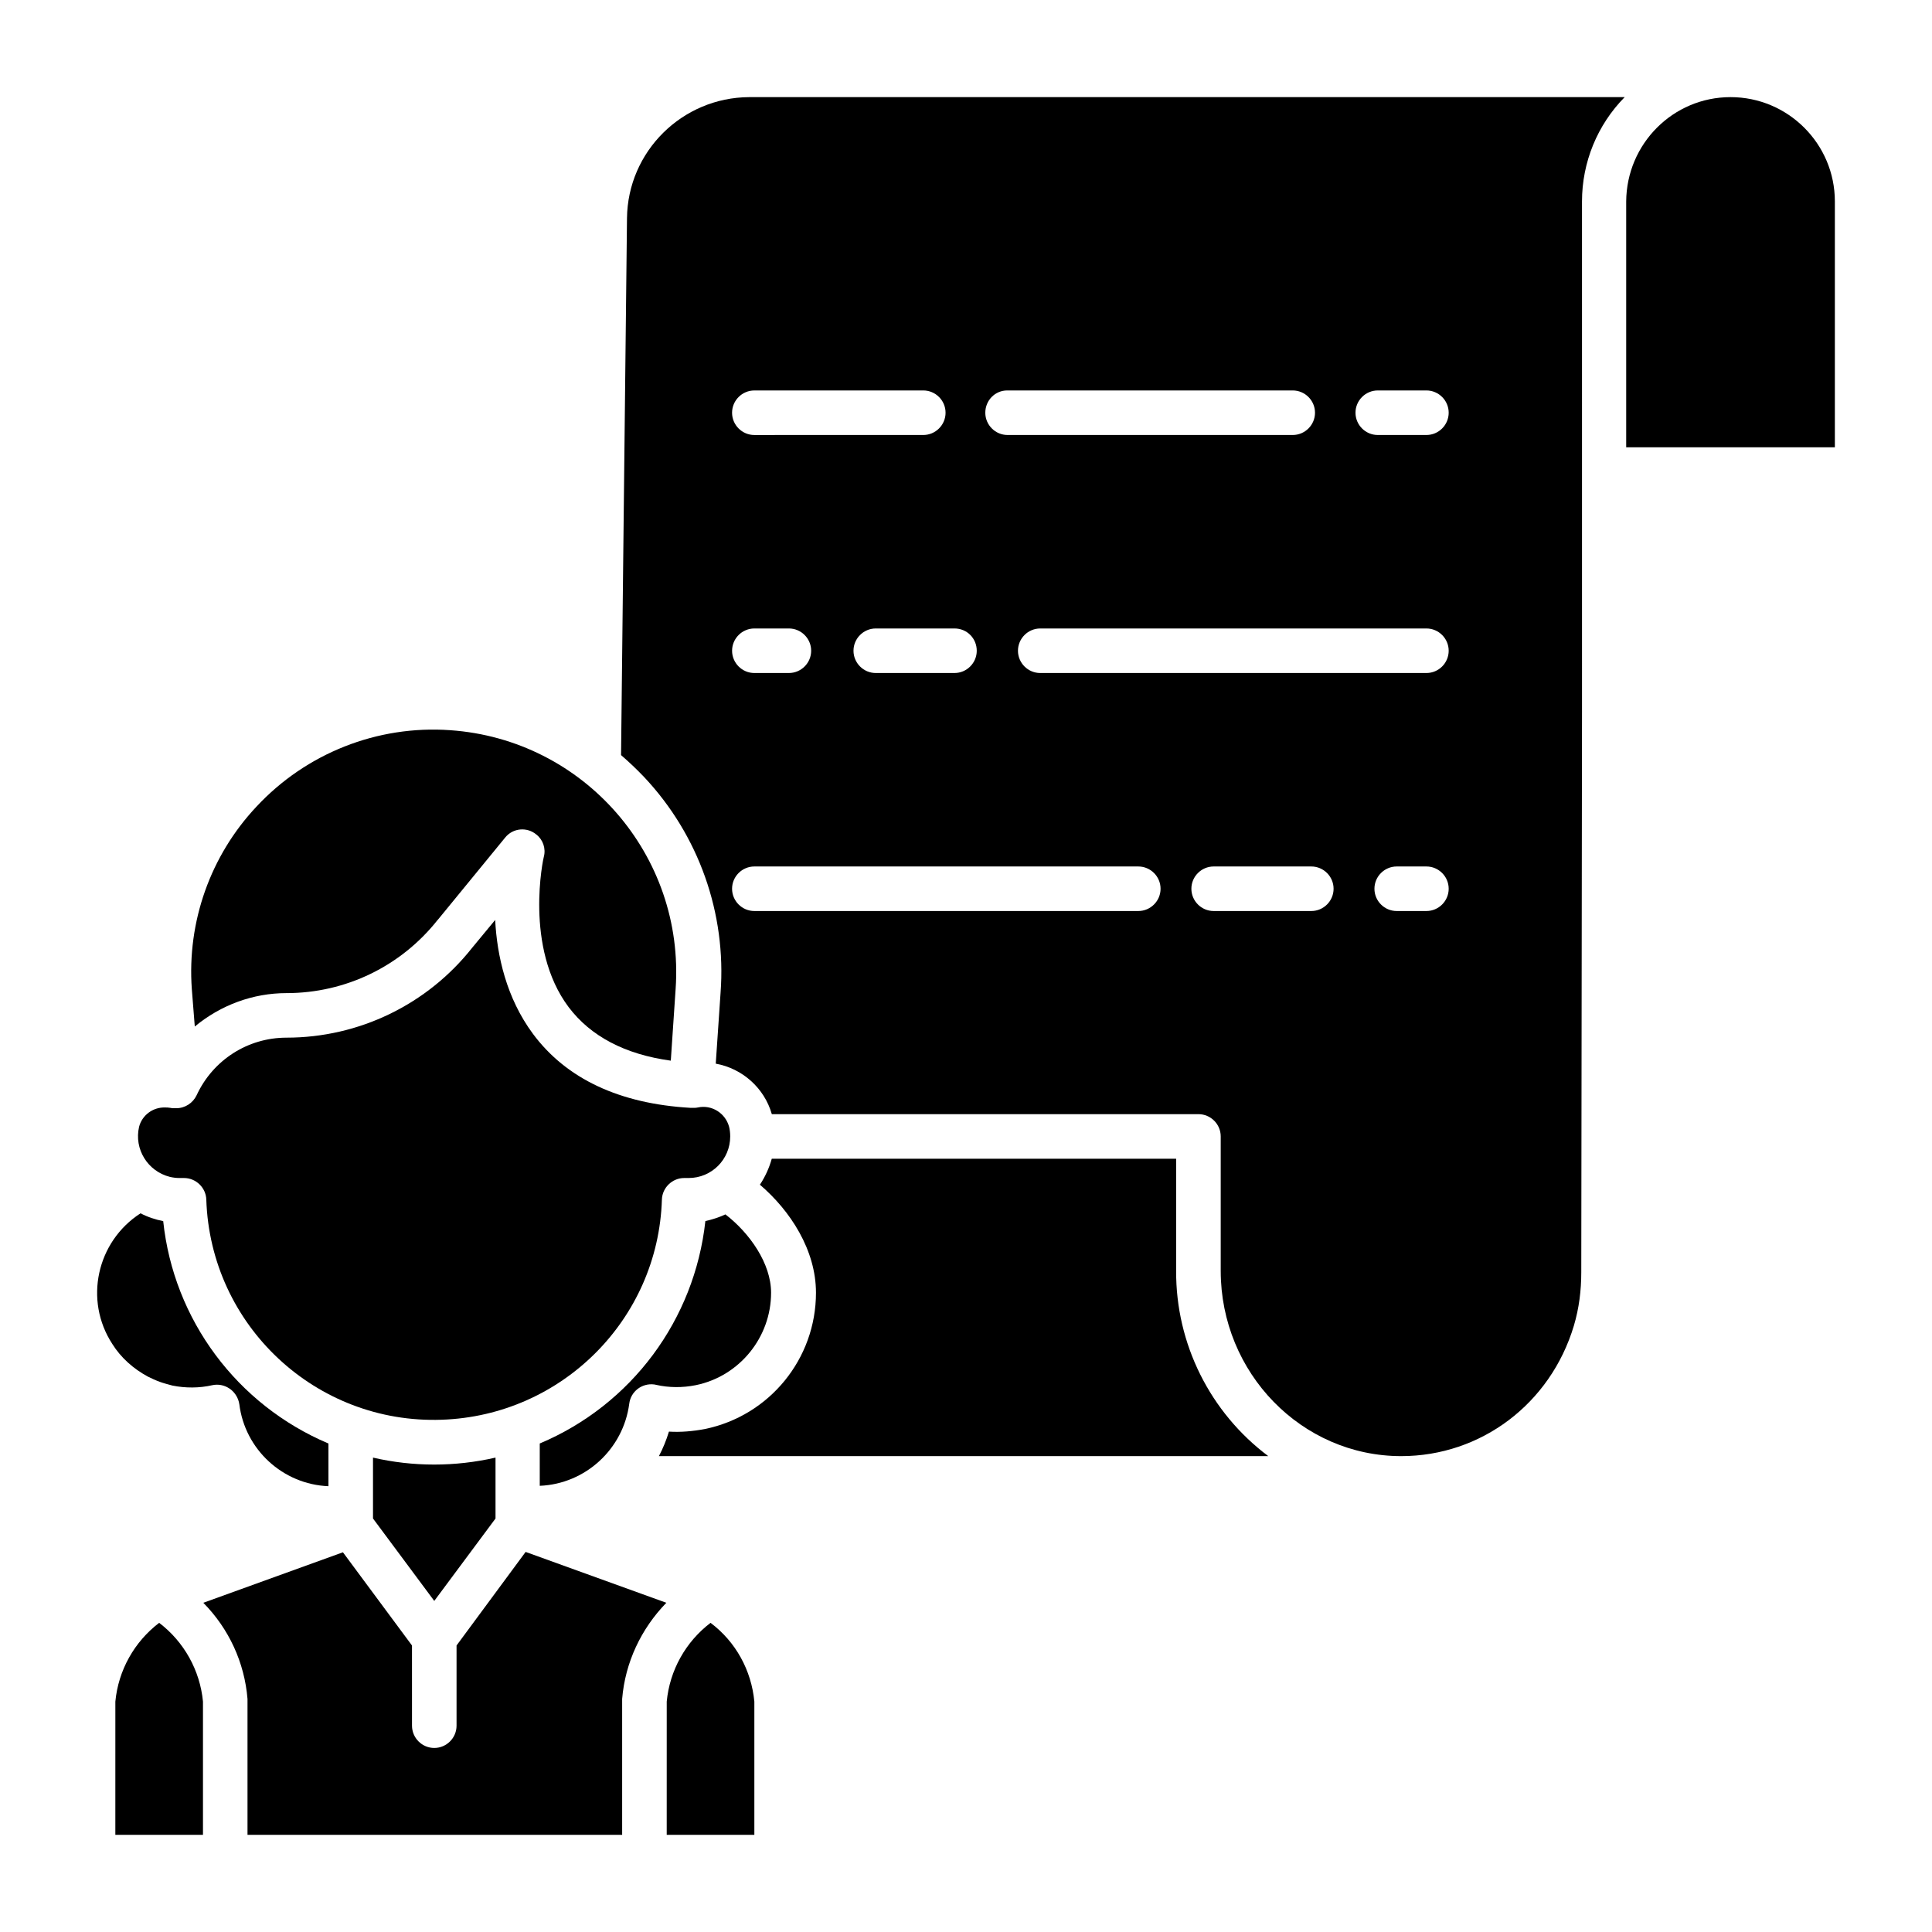
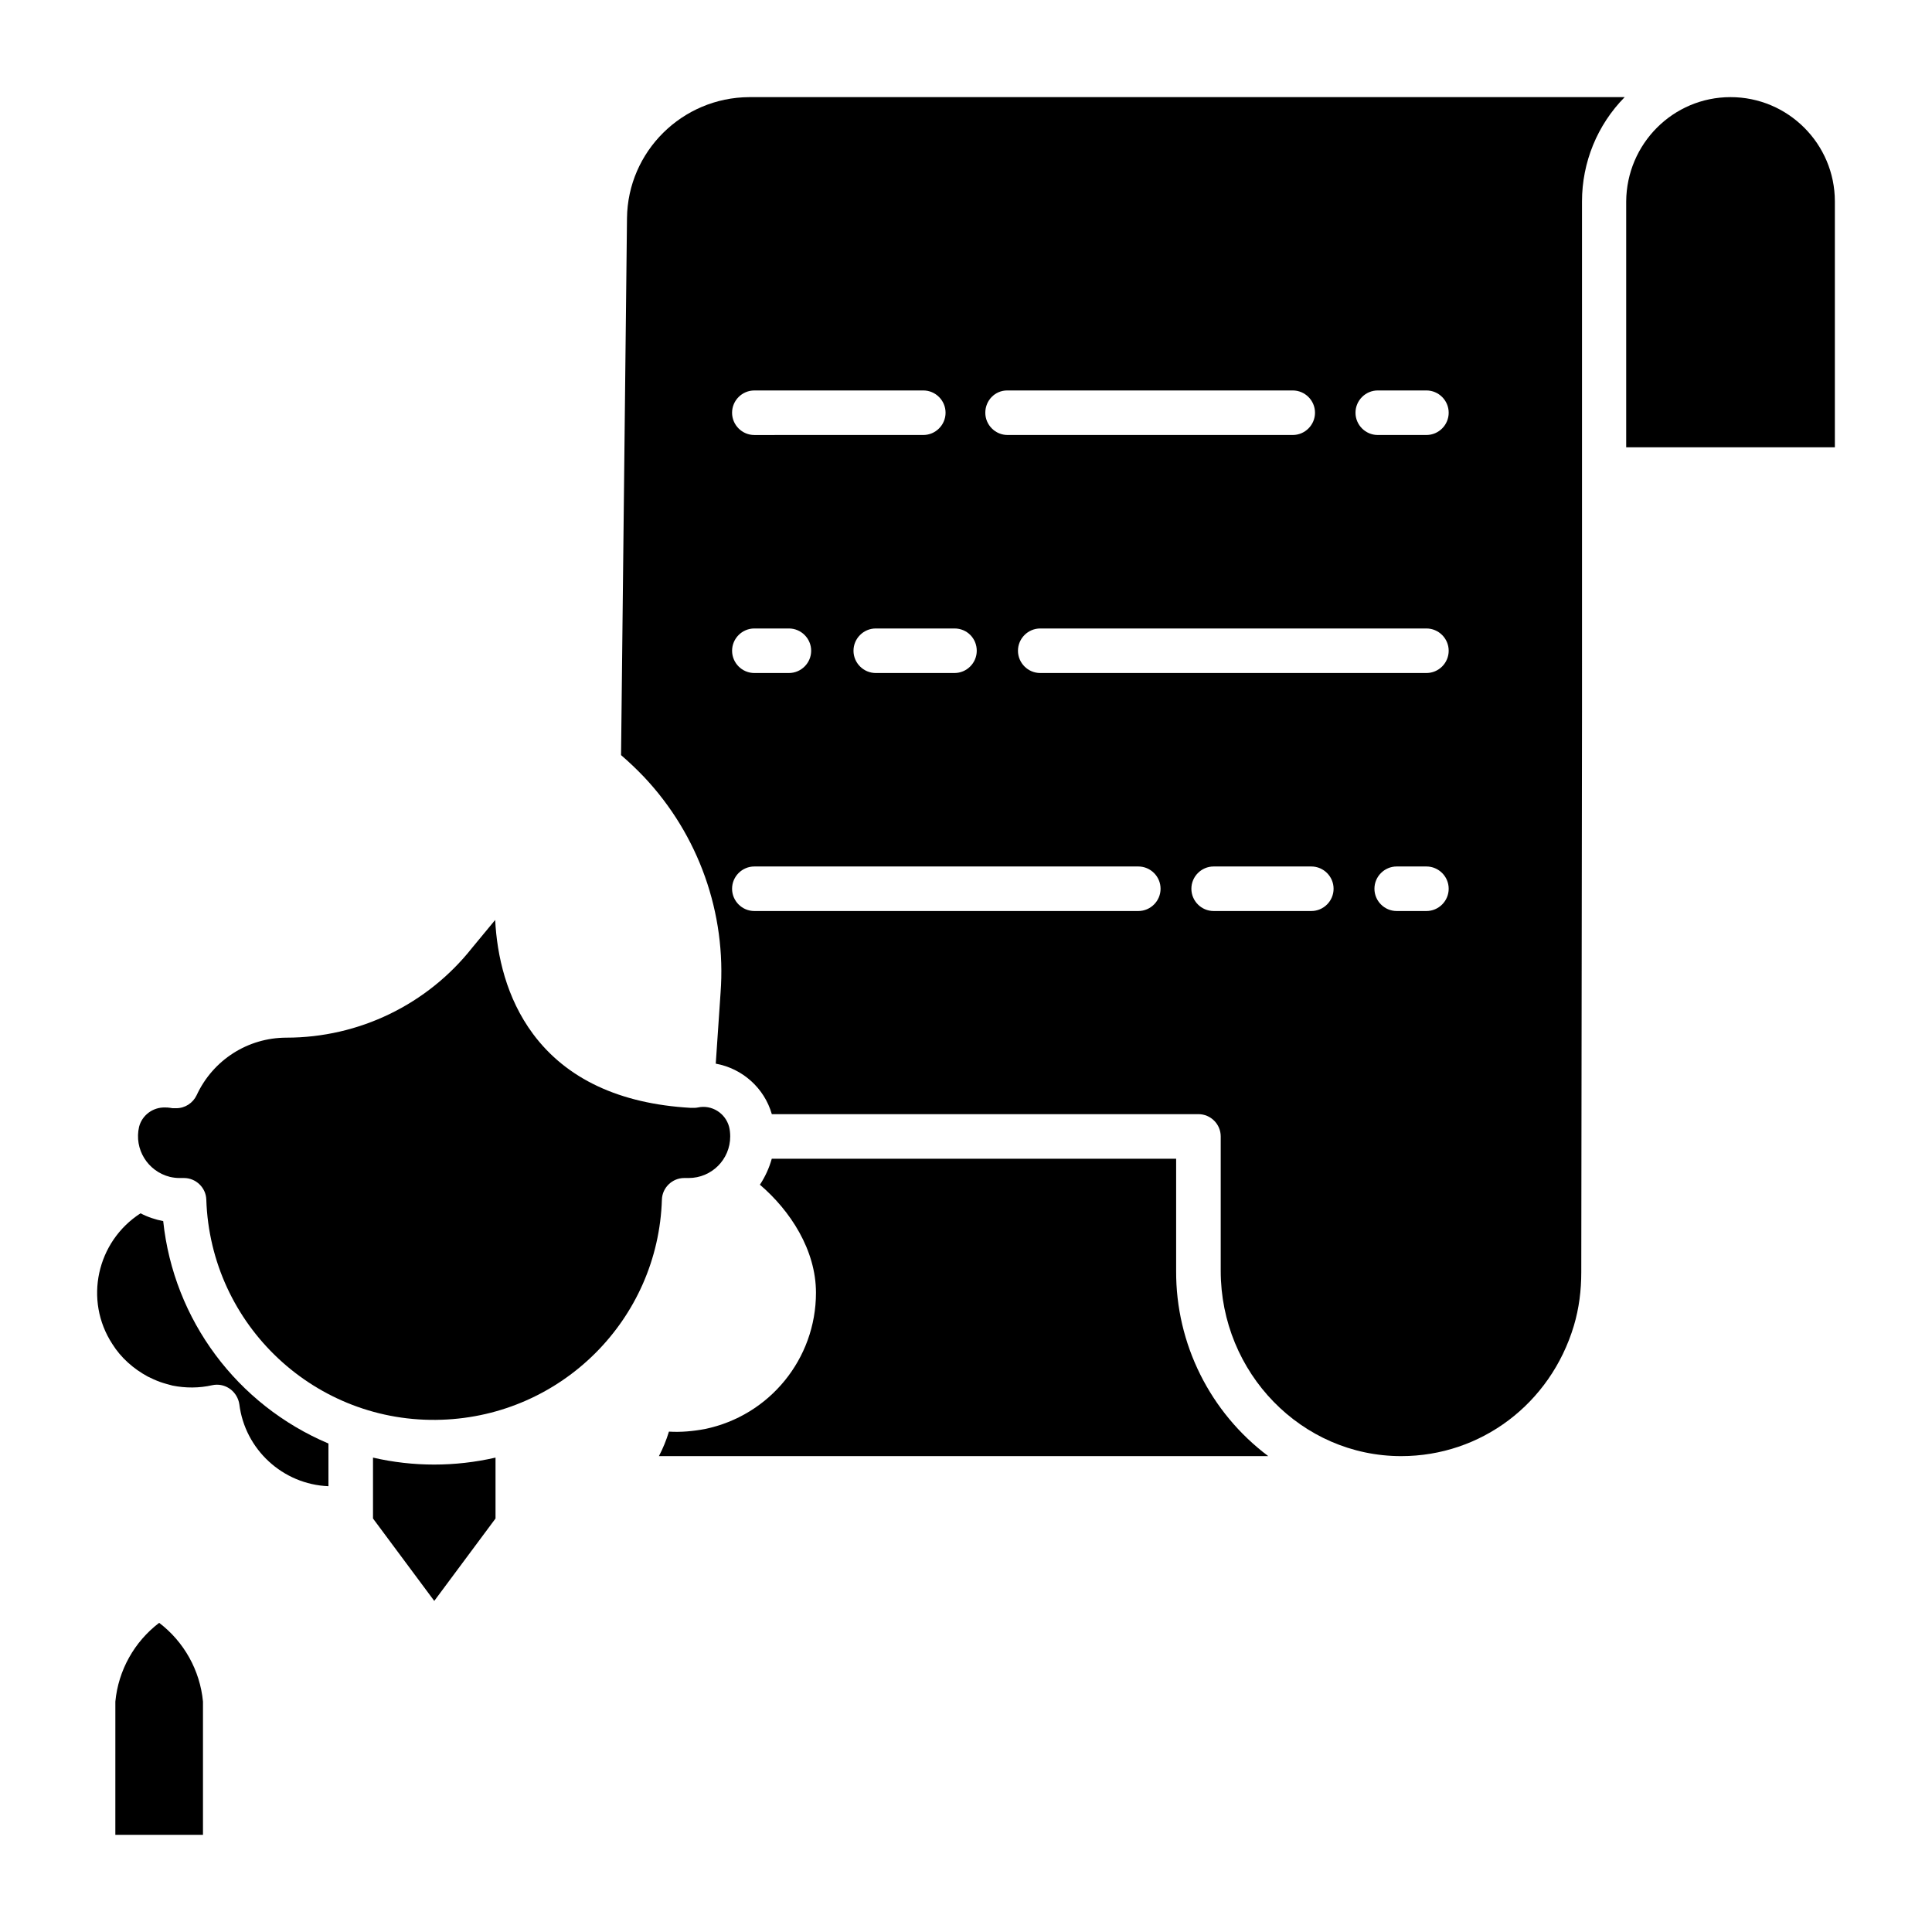
<svg xmlns="http://www.w3.org/2000/svg" fill="#000000" width="800px" height="800px" version="1.1" viewBox="144 144 512 512">
  <g>
    <path d="m186.18 574.07c-6.594 5.019-10.824 12.594-11.609 20.859l-0.004 35.324h23.223v-35.324c-0.785-8.266-5.019-15.844-11.609-20.859z" />
    <path d="m183.22 508.83c0.984 0.492 2.066 0.984 3.148 1.379 1.082 0.395 2.262 0.688 3.344 0.984 3.445 0.688 7.086 0.688 10.527-0.098 3.148-0.688 6.297 1.277 7.086 4.527 0 0.195 0.098 0.395 0.098 0.492 1.477 12.004 11.512 21.254 23.617 21.746v-11.316c-24.207-10.234-41.031-32.766-43.789-58.941-2.066-0.395-4.133-1.082-6.004-2.066-11.609 7.477-15.055 23.027-7.477 34.637 2.266 3.641 5.613 6.59 9.449 8.656z" />
-     <path d="m332.3 574.07c-6.594 5.019-10.824 12.594-11.609 20.859l-0.004 35.324h23.223v-35.324c-0.785-8.266-4.918-15.844-11.609-20.859z" />
    <path d="m189.03 455.89c0.887 0.195 1.672 0.297 2.559 0.297h1.18c3.148 0 5.805 2.559 5.902 5.707 1.082 33.359 29.027 59.531 62.387 58.352 31.785-1.082 57.367-26.566 58.352-58.352 0.098-3.148 2.754-5.707 5.902-5.707h1.18c6.102 0 11.02-4.922 11.02-11.02 0-0.887-0.098-1.77-0.297-2.559-0.984-3.641-4.625-5.902-8.266-5.117-0.395 0.098-0.688 0.098-1.082 0.098h-0.492-0.395c-18.793-1.082-32.867-7.676-41.723-19.582-7.086-9.543-9.543-20.762-10.035-30.207l-6.102 7.379c-11.906 15.055-30.012 23.812-49.199 23.812-10.234 0-19.484 5.902-23.812 15.254-0.984 2.066-3.051 3.445-5.41 3.445h-0.492c-0.395 0-0.688 0-1.082-0.098-0.492-0.098-0.984-0.098-1.379-0.098-3.246-0.098-6.102 2.066-6.887 5.117-1.371 5.898 2.269 11.801 8.172 13.277z" />
    <path d="m455.69 480.79v-29.719h-107.16c-0.688 2.461-1.77 4.82-3.148 6.887 8.07 6.887 14.859 17.32 14.859 28.633 0 17.516-12.301 32.57-29.422 36.113-3.148 0.59-6.394 0.887-9.543 0.688-0.688 2.262-1.574 4.43-2.656 6.496h161.48c-15.453-11.605-24.508-29.812-24.41-49.098z" />
-     <path d="m195.62 416.04c6.887-5.707 15.449-8.855 24.305-8.855 15.645 0 30.309-7.086 40.051-19.387l0.098-0.098 17.809-21.746c2.066-2.559 5.805-2.856 8.266-0.789 1.77 1.379 2.559 3.738 1.969 5.902-0.098 0.195-5.312 24.008 6.594 39.852 5.805 7.676 14.859 12.496 27.059 14.168l1.277-18.992c2.461-35.426-24.305-66.125-59.73-68.586-19.285-1.379-38.18 6.102-51.363 20.27-12.203 12.988-18.402 30.504-17.121 48.316z" />
    <path d="m242.85 530.28v16.137l16.234 21.844 16.234-21.844v-16.137c-10.719 2.461-21.84 2.461-32.469 0z" />
-     <path d="m287.04 526.54v11.215c12.102-0.492 22.141-9.742 23.715-21.746 0.395-3.246 3.344-5.512 6.594-5.117 0.195 0 0.395 0.098 0.492 0.098 3.445 0.789 7.086 0.789 10.527 0.098 11.609-2.363 19.977-12.695 19.977-24.5 0-7.773-5.707-15.844-12.102-20.762-1.672 0.789-3.543 1.379-5.312 1.77-2.859 26.176-19.586 48.711-43.891 58.945z" />
-     <path d="m264.99 580.07v21.254c0 3.246-2.656 5.902-5.902 5.902s-5.902-2.656-5.902-5.902l-0.004-21.254-18.301-24.699-37 13.383c6.789 6.887 10.922 15.844 11.711 25.484v0.492 35.523h99.285v-35.523-0.492c0.789-9.645 5.019-18.598 11.711-25.484l-37.293-13.48z" />
    <path d="m602.61 169.74c-15.254 0-27.551 12.398-27.652 27.652v65.141h55.301v-65.145c0-15.25-12.398-27.648-27.648-27.648z" />
    <path d="m310.16 201.82-1.574 142.29c2.164 1.871 4.133 3.738 6.102 5.805 14.465 15.352 21.844 36.113 20.27 57.172l-1.277 18.793c7.086 1.277 12.891 6.496 14.859 13.383h113.06c3.246 0 5.902 2.656 5.902 5.902v35.621c0 27.059 21.453 49.102 47.824 49.102 21.156 0 39.559-13.875 45.758-34.539 1.379-4.625 1.969-9.348 1.969-14.168l0.195-148.59-0.004-135.2c0-10.332 4.035-20.27 11.316-27.652l-232.03 0.004c-17.711 0.098-32.176 14.367-32.371 32.078zm135.5 183.61h-101.75c-3.246 0-5.902-2.656-5.902-5.902s2.656-5.902 5.902-5.902h101.75c3.246 0 5.902 2.656 5.902 5.902s-2.656 5.902-5.902 5.902zm-107.65-68.977c0-3.246 2.656-5.902 5.902-5.902h9.152c3.246 0 5.902 2.656 5.902 5.902 0 3.246-2.656 5.902-5.902 5.902h-9.152c-3.246 0-5.902-2.656-5.902-5.902zm153.5 68.977h-25.879c-3.246 0-5.902-2.656-5.902-5.902s2.656-5.902 5.902-5.902h25.879c3.246 0 5.902 2.656 5.902 5.902s-2.656 5.902-5.902 5.902zm30.504 0h-7.871c-3.246 0-5.902-2.656-5.902-5.902s2.656-5.902 5.902-5.902h7.871c3.246 0 5.902 2.656 5.902 5.902s-2.656 5.902-5.902 5.902zm0-63.074h-102.34c-3.246 0-5.902-2.656-5.902-5.902 0-3.246 2.656-5.902 5.902-5.902h102.34c3.246 0 5.902 2.656 5.902 5.902 0 3.246-2.656 5.902-5.902 5.902zm-12.891-74.883h12.891c3.246 0 5.902 2.656 5.902 5.902s-2.656 5.902-5.902 5.902h-12.891c-3.246 0-5.902-2.656-5.902-5.902-0.004-3.242 2.656-5.902 5.902-5.902zm-98.203 0h75.668c3.246 0 5.902 2.656 5.902 5.902s-2.656 5.902-5.902 5.902h-75.57c-3.246 0-5.902-2.656-5.902-5.902 0-3.242 2.555-5.902 5.805-5.902zm-8.07 68.98c0 3.246-2.656 5.902-5.902 5.902h-20.859c-3.246 0-5.902-2.656-5.902-5.902 0-3.246 2.656-5.902 5.902-5.902h20.859c3.344-0.004 5.902 2.656 5.902 5.902zm-14.168-68.98c3.246 0 5.902 2.656 5.902 5.902s-2.656 5.902-5.902 5.902l-44.773 0.004c-3.246 0-5.902-2.656-5.902-5.902 0-3.246 2.656-5.902 5.902-5.902z" />
  </g>
</svg>